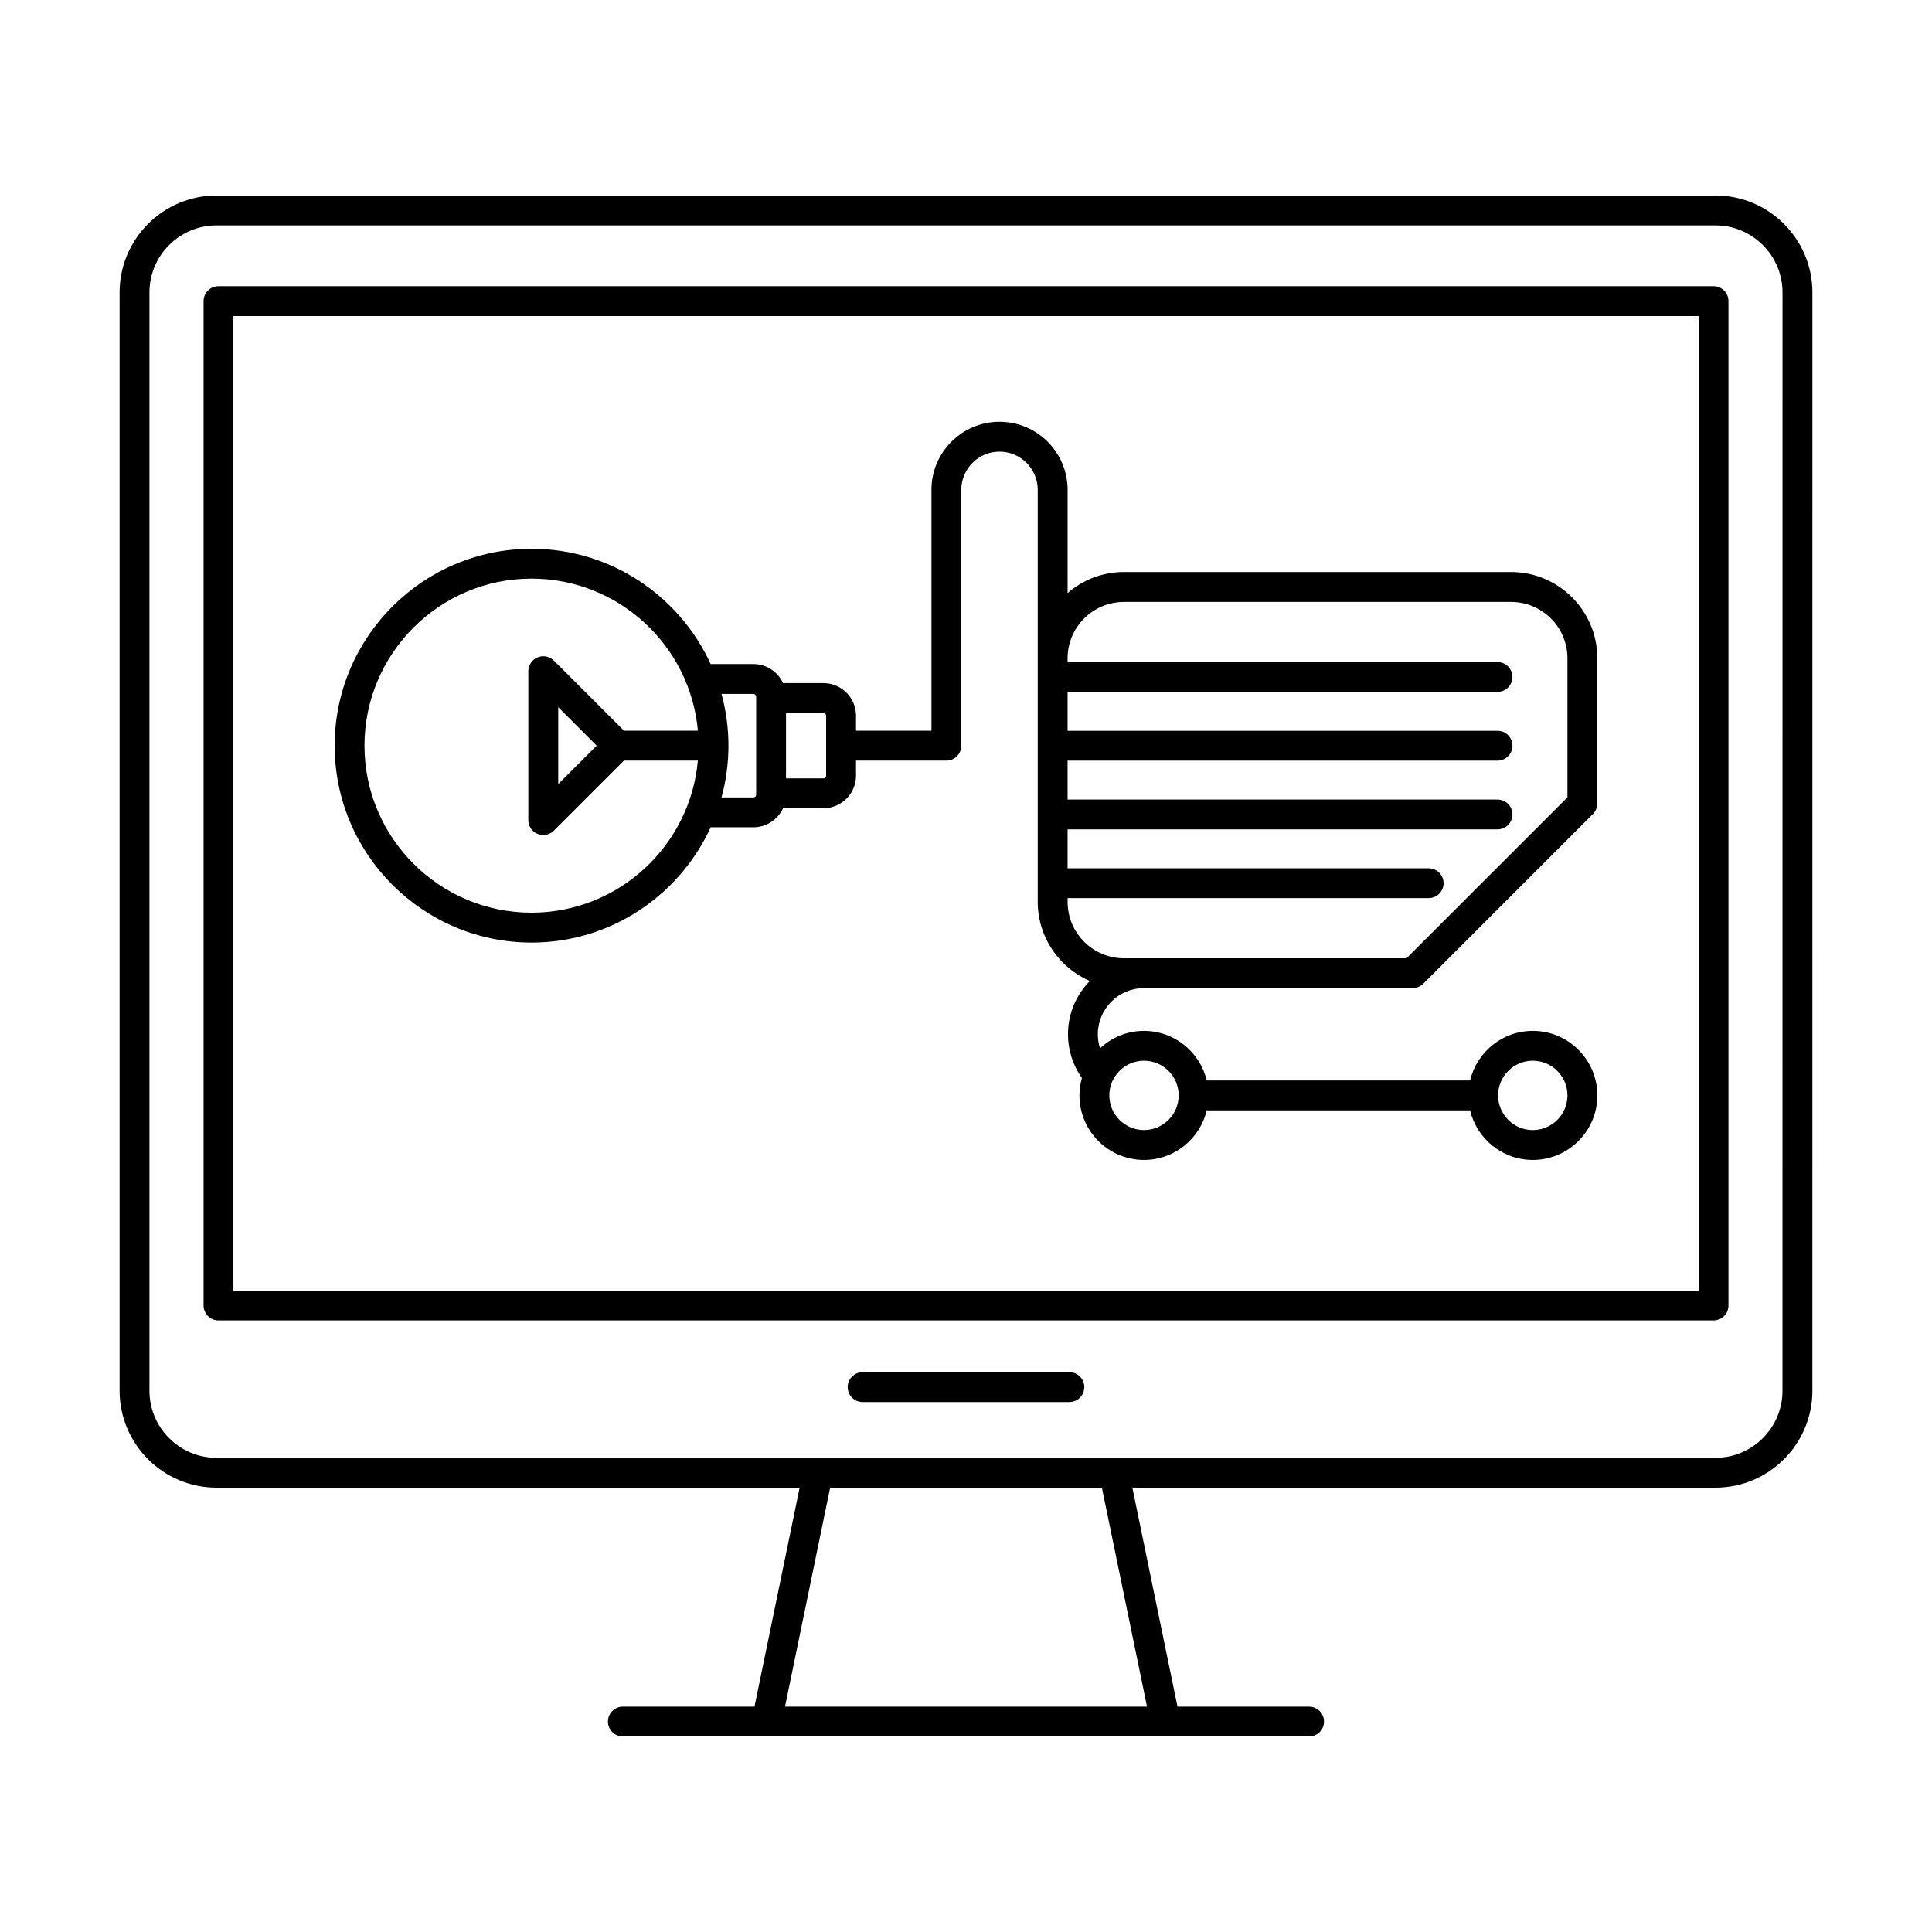
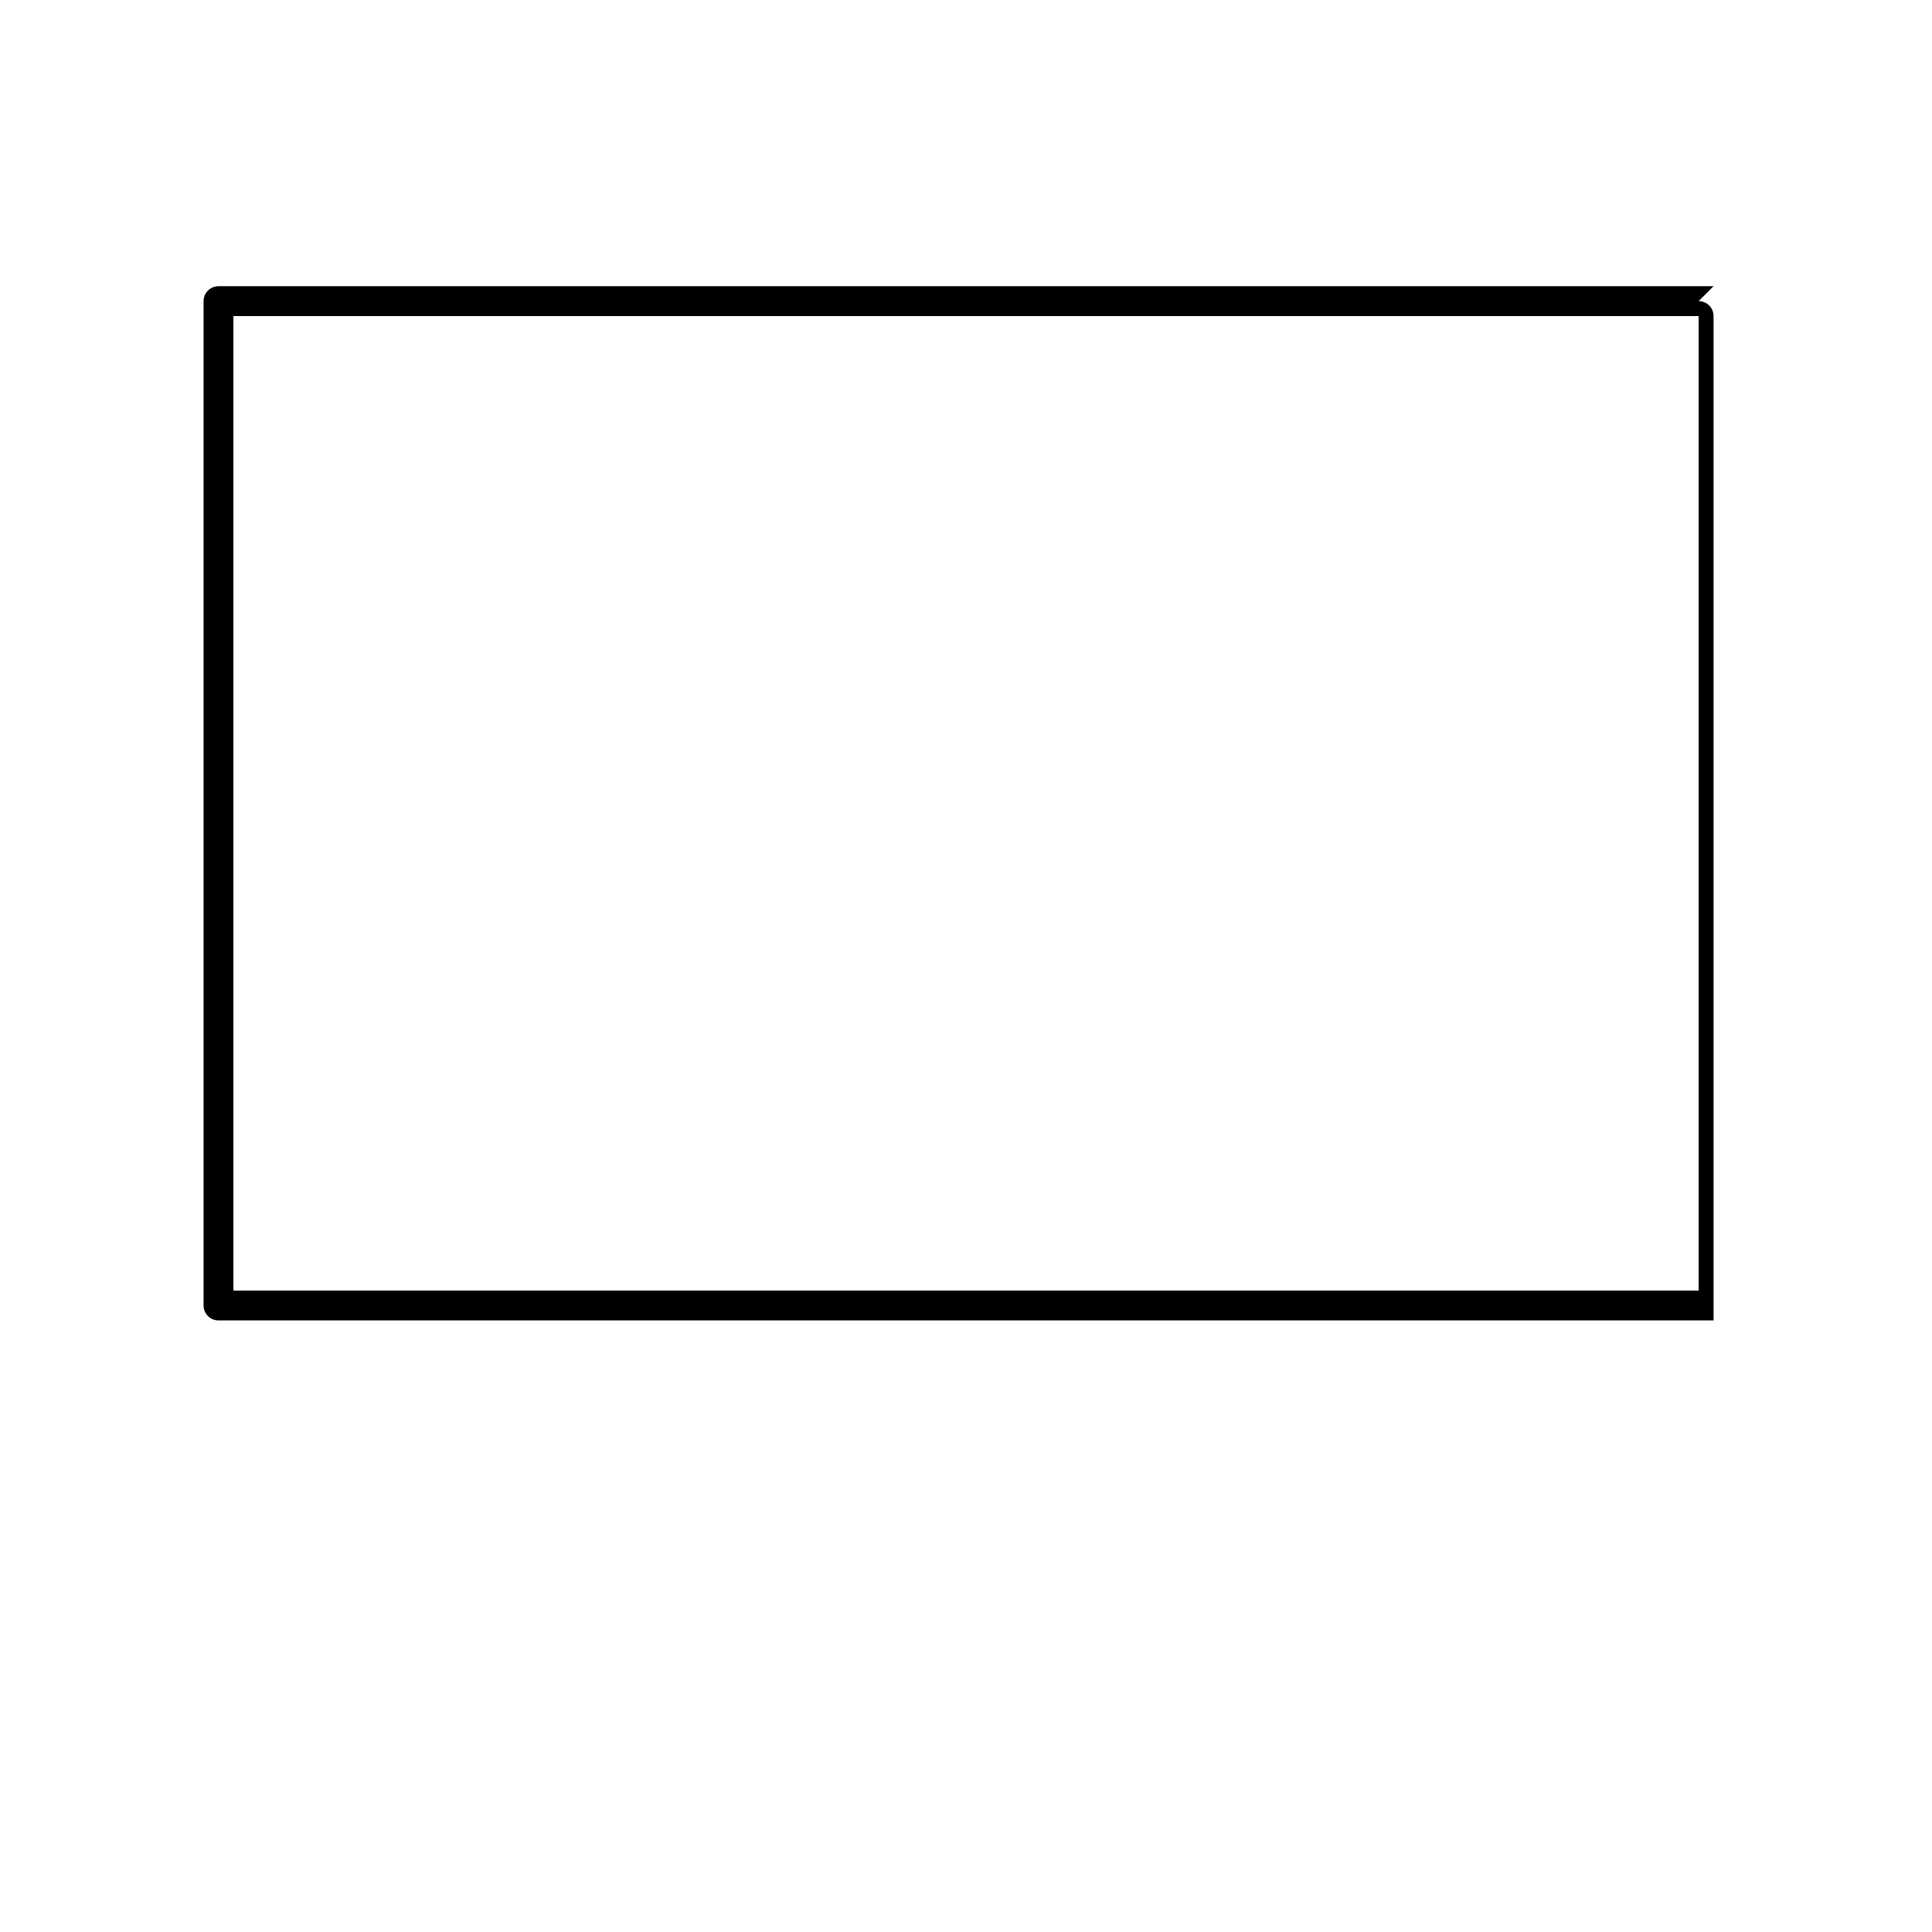
<svg xmlns="http://www.w3.org/2000/svg" fill="#000000" width="800px" height="800px" version="1.1" viewBox="144 144 512 512">
  <g>
-     <path d="m598.61 195.81h-397.22c-14.168 0-25.695 11.527-25.695 25.688v291.05c0 14.168 11.527 25.695 25.695 25.695h154.52l-11.961 58.035h-34.875c-2.188 0-3.961 1.773-3.961 3.953s1.773 3.953 3.961 3.953h143.75 0.02 38.078c2.188 0 3.953-1.773 3.953-3.953s-1.773-3.953-3.953-3.953h-34.875l-11.961-58.035h154.52c14.168 0 25.695-11.523 25.695-25.695l0.004-291.05c0-14.164-11.527-25.691-25.695-25.691zm-150.64 400.47h-95.934l11.961-58.035h72.016zm168.41-83.723c0 9.805-7.969 17.781-17.773 17.781h-397.22c-9.805 0-17.781-7.977-17.781-17.781v-291.05c0-9.805 7.977-17.773 17.781-17.773h397.22c9.805 0 17.781 7.977 17.781 17.773z" />
-     <path d="m598.11 219.85h-396.21c-2.188 0-3.953 1.773-3.953 3.953v266.17c0 2.188 1.773 3.953 3.953 3.953h396.21c2.188 0 3.953-1.773 3.953-3.953v-266.17c0.004-2.18-1.77-3.953-3.953-3.953zm-3.957 266.17h-388.3v-258.25h388.3z" />
-     <path d="m427.41 507.65h-54.816c-2.188 0-3.953 1.773-3.953 3.953 0 2.18 1.773 3.953 3.953 3.953h54.809c2.188 0 3.953-1.773 3.953-3.953 0.004-2.18-1.766-3.953-3.945-3.953z" />
-     <path d="m284.87 393.79c21.059 0 39.23-12.551 47.469-30.555h11.332c3.481 0 6.484-2.074 7.848-5.043h10.695c4.766 0 8.641-3.879 8.641-8.641v-3.981h23.945c2.188 0 3.953-1.773 3.953-3.961v-67.793c0-5.582 4.543-10.125 10.133-10.125 5.586 0 10.125 4.543 10.125 10.125v109.18c0 9.387 5.691 17.469 13.801 20.98-3.578 3.641-5.789 8.621-5.789 14.117 0 4.188 1.309 8.219 3.691 11.598-0.414 1.465-0.648 3.008-0.648 4.602 0 9.43 7.672 17.105 17.105 17.105 8.07 0 14.832-5.617 16.625-13.145h69.789c1.793 7.527 8.555 13.145 16.625 13.145 9.43 0 17.105-7.668 17.105-17.105s-7.668-17.105-17.105-17.105c-8.066 0-14.828 5.617-16.621 13.145h-69.793c-1.793-7.527-8.555-13.145-16.625-13.145-4.504 0-8.59 1.762-11.648 4.613-0.383-1.184-0.59-2.434-0.59-3.707 0-6.75 5.492-12.242 12.242-12.242h71.199c0.262 0 0.52-0.023 0.766-0.074 0.07-0.016 0.137-0.047 0.203-0.066 0.18-0.047 0.363-0.09 0.535-0.16 0.074-0.031 0.141-0.074 0.211-0.105 0.16-0.082 0.324-0.152 0.473-0.258 0.215-0.141 0.422-0.309 0.609-0.492l44.977-44.977c0.188-0.188 0.352-0.395 0.5-0.609 0.102-0.152 0.172-0.312 0.25-0.469 0.035-0.074 0.086-0.141 0.109-0.215 0.074-0.176 0.117-0.352 0.16-0.535 0.02-0.07 0.051-0.133 0.059-0.203 0.055-0.25 0.082-0.516 0.082-0.766v-38.48c0-12.602-10.254-22.852-22.852-22.852l-102.59-0.004c-5.707 0-10.934 2.109-14.941 5.582v-27.355c0-9.949-8.086-18.043-18.035-18.043s-18.043 8.09-18.043 18.043v63.836h-19.992v-3.984c0-4.766-3.879-8.641-8.641-8.641h-10.695c-1.367-2.973-4.367-5.043-7.848-5.043h-11.332c-8.238-18.008-26.41-30.555-47.469-30.555-28.773 0-52.18 23.406-52.18 52.18 0 28.77 23.414 52.18 52.184 52.18zm265.33 31.309c5.066 0 9.191 4.121 9.191 9.191 0 5.066-4.121 9.191-9.191 9.191-5.066 0-9.191-4.121-9.191-9.191 0.004-5.07 4.125-9.191 9.191-9.191zm-103.03 0c5.062 0 9.18 4.109 9.191 9.168v0.02 0.02c-0.012 5.059-4.125 9.168-9.191 9.168s-9.191-4.121-9.191-9.191c0-5.062 4.121-9.184 9.191-9.184zm-20.25-43.09h95.688c2.188 0 3.953-1.773 3.953-3.953 0-2.18-1.773-3.953-3.953-3.953h-95.688v-10.309h113.94c2.188 0 3.953-1.773 3.953-3.953 0-2.18-1.773-3.953-3.953-3.953h-113.94v-10.309h113.94c2.188 0 3.953-1.773 3.953-3.961s-1.773-3.953-3.953-3.953h-113.94v-10.305h113.94c2.188 0 3.953-1.773 3.953-3.953 0-2.18-1.773-3.961-3.953-3.961h-113.94v-0.992c0-8.238 6.707-14.938 14.941-14.938h102.59c8.238 0 14.938 6.707 14.938 14.938v36.844l-2.852 2.856-39.801 39.801h-74.867c-8.238 0-14.941-6.707-14.941-14.941v-1.004zm-74.613-49.062h9.898c0.402 0 0.73 0.328 0.73 0.73v15.875c0 0.402-0.328 0.73-0.73 0.73h-9.898zm-17.102-5.047h8.457c0.402 0 0.73 0.328 0.73 0.727v25.973c0 0.402-0.328 0.727-0.73 0.727h-8.457c1.195-4.375 1.84-8.961 1.84-13.715 0-4.746-0.645-9.34-1.84-13.711zm-50.336-30.559c23.074 0 42.074 17.75 44.082 40.309h-19.582l-18.586-18.586c-0.016-0.016-0.035-0.023-0.051-0.039-0.172-0.168-0.352-0.316-0.555-0.449-0.102-0.066-0.207-0.109-0.312-0.168-0.121-0.066-0.242-0.141-0.371-0.195-0.125-0.051-0.262-0.086-0.395-0.121-0.117-0.035-0.227-0.082-0.344-0.105-0.242-0.047-0.484-0.07-0.73-0.074-0.016 0-0.031-0.004-0.047-0.004s-0.031 0.004-0.047 0.004c-0.242 0-0.488 0.023-0.727 0.074-0.121 0.023-0.23 0.07-0.348 0.105-0.133 0.035-0.266 0.07-0.395 0.121-0.133 0.055-0.25 0.125-0.371 0.195-0.102 0.055-0.211 0.105-0.309 0.168-0.203 0.133-0.383 0.289-0.555 0.449-0.016 0.016-0.035 0.023-0.051 0.039-0.016 0.016-0.023 0.035-0.039 0.051-0.168 0.172-0.316 0.352-0.449 0.551-0.07 0.105-0.117 0.211-0.172 0.324-0.066 0.121-0.137 0.23-0.191 0.359-0.055 0.137-0.09 0.277-0.133 0.418-0.031 0.105-0.07 0.211-0.098 0.324-0.055 0.258-0.082 0.52-0.082 0.777v39.484c0 0.262 0.023 0.523 0.082 0.777 0.02 0.109 0.066 0.215 0.098 0.328 0.039 0.137 0.074 0.277 0.125 0.406 0.051 0.133 0.125 0.246 0.195 0.367 0.055 0.105 0.102 0.211 0.168 0.312 0.145 0.211 0.309 0.418 0.488 0.598v0.004c0.188 0.188 0.387 0.348 0.605 0.492 0.102 0.066 0.207 0.109 0.309 0.168 0.121 0.07 0.242 0.141 0.371 0.195 0.133 0.055 0.273 0.086 0.406 0.125 0.109 0.031 0.215 0.074 0.332 0.102 0.258 0.051 0.516 0.074 0.777 0.074 0.262 0 0.52-0.023 0.777-0.074 0.117-0.023 0.223-0.07 0.336-0.102 0.133-0.039 0.273-0.07 0.402-0.125 0.133-0.055 0.25-0.133 0.379-0.195 0.102-0.055 0.207-0.102 0.309-0.168 0.211-0.141 0.418-0.309 0.598-0.488l18.586-18.586h19.59c-2.012 22.562-21.004 40.309-44.082 40.309-24.41 0-44.27-19.855-44.27-44.27 0.012-24.398 19.859-44.262 44.273-44.262zm17.258 44.266-10.188 10.191v-20.383z" />
+     <path d="m598.11 219.85h-396.21c-2.188 0-3.953 1.773-3.953 3.953v266.17c0 2.188 1.773 3.953 3.953 3.953h396.21v-266.17c0.004-2.18-1.77-3.953-3.953-3.953zm-3.957 266.17h-388.3v-258.25h388.3z" />
  </g>
</svg>